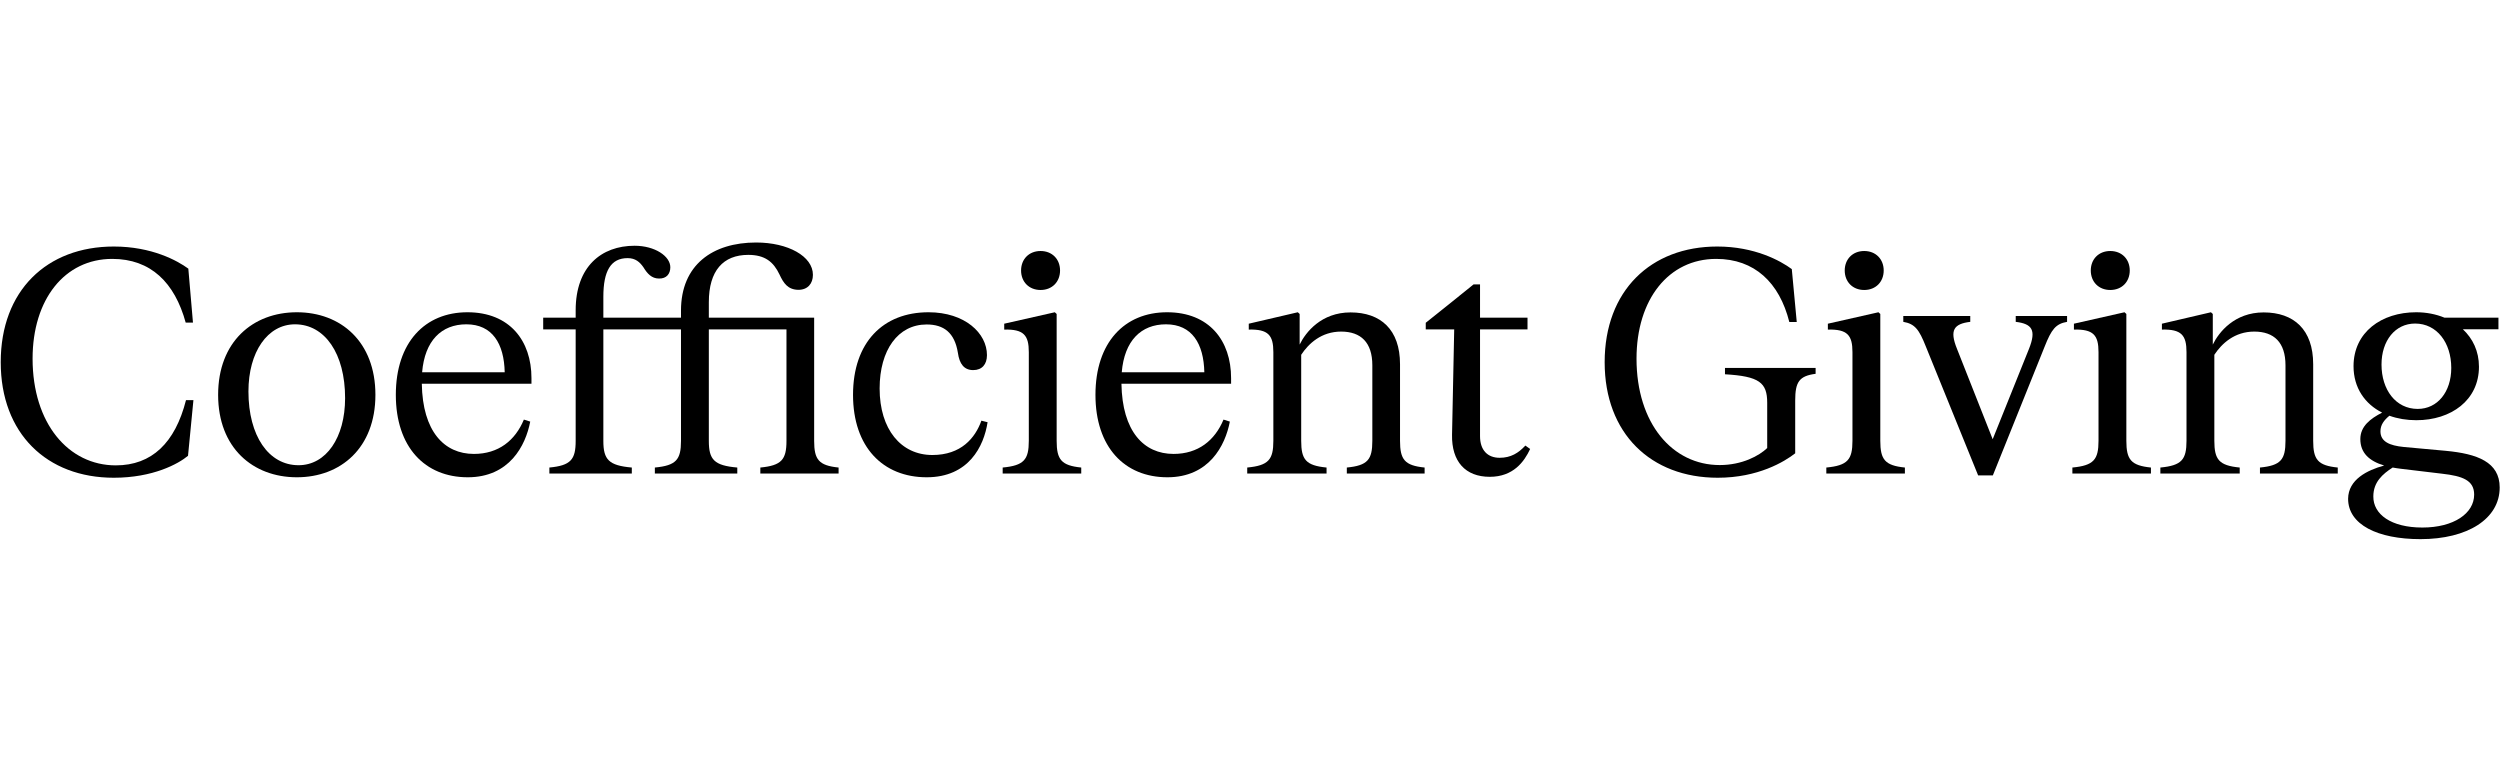
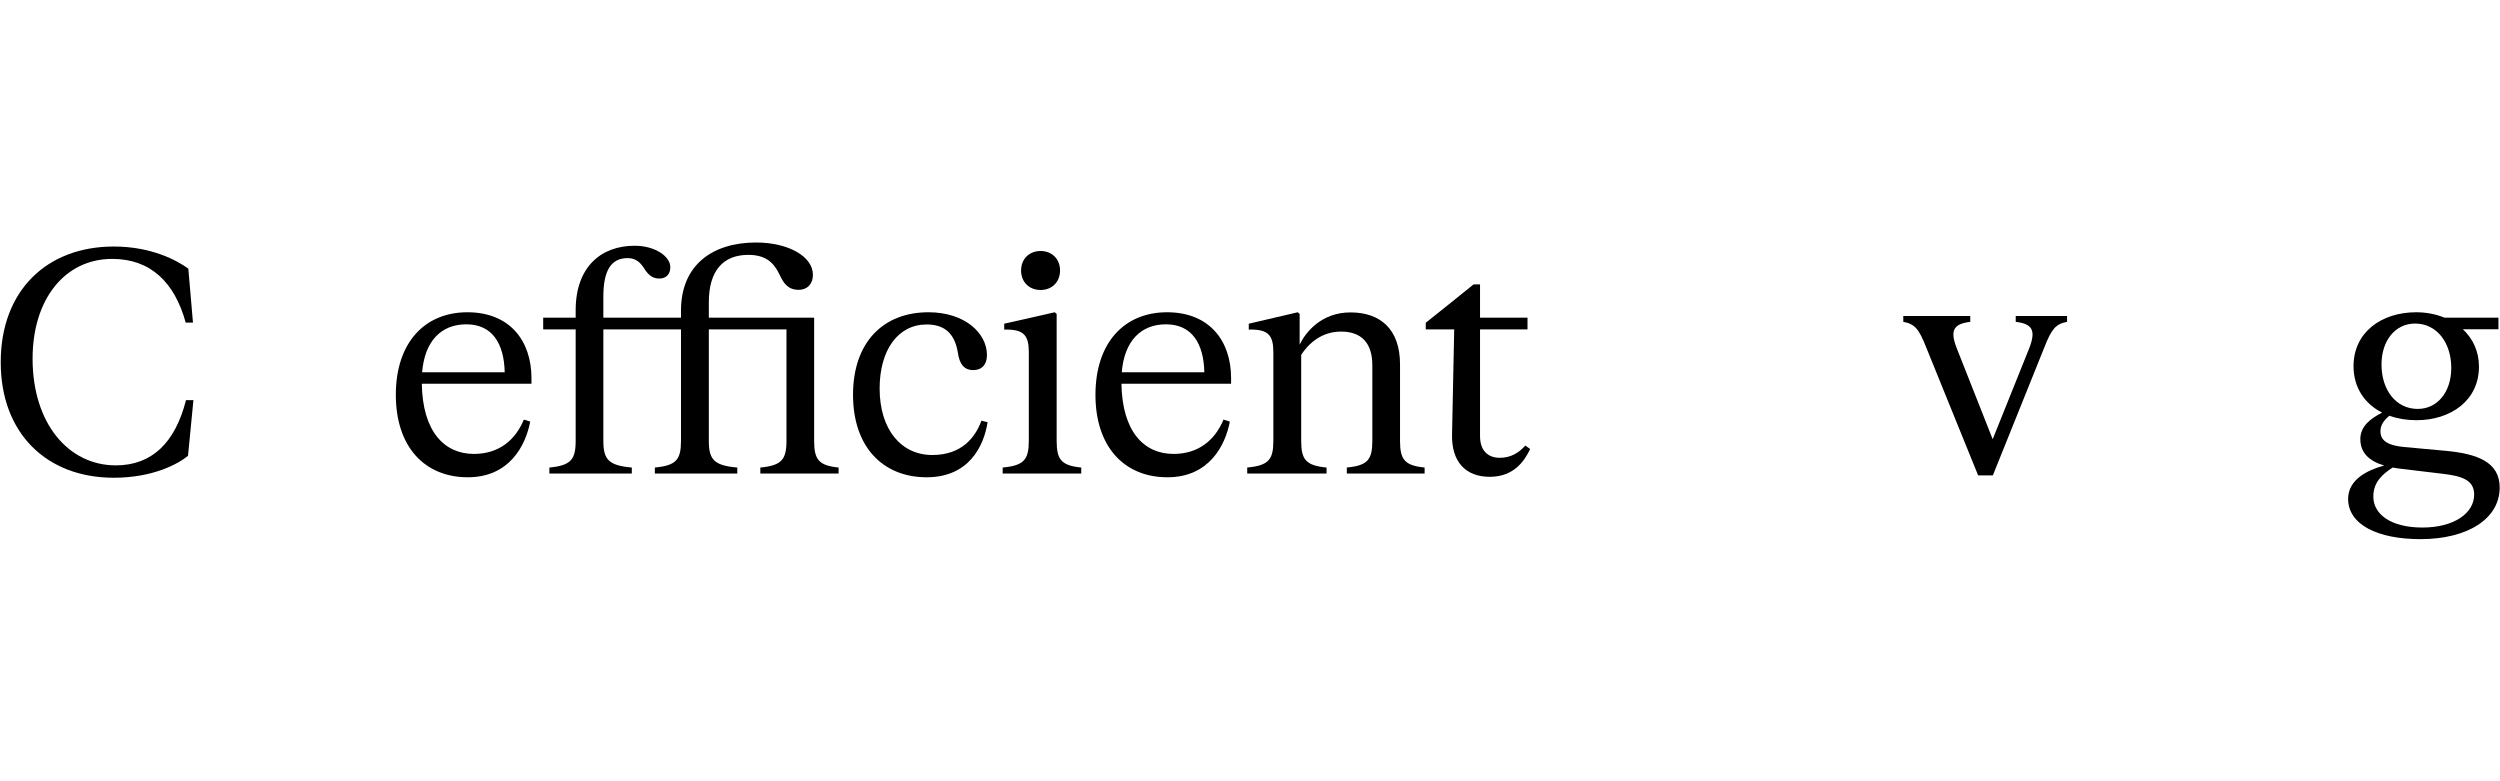
<svg xmlns="http://www.w3.org/2000/svg" width="192" height="60" viewBox="0 0 1125 134" fill="none">
  <path d="M1115.53 56.232C1115.53 71.334 1103 80.312 1087.34 80.312C1083.03 80.312 1078.85 79.616 1075.23 78.294C1072.8 80.312 1071.2 82.4 1071.2 85.323C1071.2 89.986 1075.37 91.726 1081.64 92.353L1100.64 94.092C1114.7 95.415 1124.86 99.103 1124.86 110.587C1124.86 124.715 1110.38 133.832 1089.22 133.832C1069.87 133.832 1056.65 127.29 1056.65 115.667C1056.72 107.037 1065.21 102.792 1072.87 100.704C1066.12 98.686 1062.15 94.997 1062.15 88.803C1062.15 83.096 1066.6 79.616 1071.96 76.902C1064.24 73.005 1059.09 65.766 1059.09 56.023C1059.09 40.712 1071.68 31.734 1087.27 31.734C1091.8 31.734 1096.11 32.569 1100.01 34.169H1124.3V39.389H1108.29C1112.75 43.565 1115.53 49.272 1115.53 56.232ZM1103.07 56.788C1103.07 45.444 1096.6 36.814 1086.79 36.814C1077.88 36.814 1071.68 44.47 1071.68 55.257C1071.68 66.602 1078.09 75.232 1087.97 75.232C1096.88 75.232 1103.07 67.576 1103.07 56.788ZM1068 114.624C1067.93 122.627 1075.93 128.612 1090.06 128.612C1104.26 128.612 1113.37 122.21 1113.37 113.788C1113.37 107.385 1108.22 105.437 1098.97 104.393L1080.38 102.166C1079.13 102.026 1077.88 101.818 1076.7 101.609C1072.17 104.532 1068 108.151 1068 114.624Z" fill="currentColor" />
-   <path d="M1040.93 89.569C1040.93 98.059 1043.01 100.704 1051.99 101.609V104.323H1016.98V101.609C1026.38 100.704 1028.47 98.059 1028.47 89.569V55.605C1028.47 45.305 1023.32 40.433 1014.41 40.433C1005.57 40.433 999.794 45.792 996.453 50.873V89.569C996.453 98.059 998.541 100.704 1007.87 101.609V104.323H972.164V101.609C981.768 100.704 983.926 98.059 983.926 89.569V49.69C983.926 42.034 981.629 39.32 972.86 39.528V36.884L994.922 31.734L995.757 32.499V46.279C998.472 40.712 1005.5 31.803 1018.65 31.803C1032.23 31.803 1040.93 39.528 1040.93 55.118V89.569Z" fill="currentColor" />
-   <path d="M949.621 21.712C944.401 21.712 940.852 18.023 940.852 12.942C940.852 7.862 944.401 4.173 949.621 4.173C954.841 4.173 958.39 7.862 958.39 12.942C958.39 18.023 954.841 21.712 949.621 21.712ZM956.859 89.569C956.859 98.059 958.947 100.704 967.925 101.609V104.323H932.57V101.609C942.174 100.704 944.332 98.059 944.332 89.569V49.69C944.332 42.034 942.035 39.32 933.266 39.529V36.884L956.024 31.734L956.859 32.499V89.569Z" fill="currentColor" />
  <path d="M886.616 33.404V36.049C879.239 36.953 877.221 39.737 880.631 48.158L896.708 88.873L913.063 48.158C916.404 39.737 914.455 36.953 907.078 36.049V33.404H930.184V36.049C925.034 36.953 923.155 39.459 920.093 47.184L896.778 105.158H890.166L866.642 47.184C863.58 39.459 861.701 36.953 856.481 36.049V33.404H886.616Z" fill="currentColor" />
-   <path d="M838.896 21.712C833.677 21.712 830.127 18.023 830.127 12.942C830.127 7.862 833.677 4.173 838.896 4.173C844.116 4.173 847.666 7.862 847.666 12.942C847.666 18.023 844.116 21.712 838.896 21.712ZM846.135 89.569C846.135 98.059 848.222 100.704 857.201 101.609V104.323H821.845V101.609C831.45 100.704 833.607 98.059 833.607 89.569V49.69C833.607 42.034 831.31 39.32 822.541 39.529V36.884L845.299 31.734L846.135 32.499V89.569Z" fill="currentColor" />
-   <path d="M805.194 36.118C800.74 18.371 789.535 7.723 772.275 7.723C750.909 7.723 736.433 25.887 736.433 52.613C736.433 81.774 752.579 100.495 773.876 100.495C783.967 100.495 791.623 96.32 795.242 92.84V72.448C795.242 63.4 791.693 60.547 776.242 59.642V56.788H817.026V59.433C809.649 60.407 807.839 63.052 807.839 71.473V95.206C803.037 98.964 791.136 106.202 772.971 106.202C742.905 106.202 722.096 86.298 722.096 54.213C722.096 21.99 742.905 2.155 772.762 2.155C789.605 2.155 801.227 8.558 806.308 12.316L808.535 36.118H805.194Z" fill="currentColor" />
  <path d="M654.392 39.459H641.586V36.466C648.824 30.759 655.993 24.913 663.091 19.206H666.014V34.169H687.381V39.459H666.014V87.481C666.014 93.745 669.355 97.224 674.853 97.224C679.864 97.224 683.344 95.067 686.406 91.726L688.564 93.257C685.919 98.964 680.978 105.785 670.399 105.785C659.403 105.785 653.209 98.895 653.417 86.924L654.392 39.459Z" fill="currentColor" />
  <path d="M630.01 89.569C630.01 98.059 632.098 100.704 641.076 101.609V104.323H606.069V101.609C615.465 100.704 617.552 98.059 617.552 89.569V55.605C617.552 45.305 612.402 40.433 603.494 40.433C594.655 40.433 588.879 45.792 585.538 50.873V89.569C585.538 98.059 587.626 100.704 596.952 101.609V104.323H561.249V101.609C570.853 100.704 573.01 98.059 573.01 89.569V49.69C573.01 42.034 570.714 39.32 561.945 39.528V36.884L584.007 31.734L584.842 32.499V46.279C587.556 40.712 594.586 31.803 607.739 31.803C621.311 31.803 630.01 39.528 630.01 55.118V89.569Z" fill="currentColor" />
  <path d="M553.992 63.887H504.648C504.996 85.393 514.739 95.484 528.102 95.484C539.168 95.484 546.684 89.429 550.582 80.034L553.435 80.939C551.347 91.796 544.04 105.993 525.318 105.993C506.04 105.993 492.956 92.422 492.956 68.898C492.956 45.305 506.04 31.734 525.179 31.734C544.179 31.734 553.992 44.539 553.992 61.382V63.887ZM524.692 37.162C513.487 37.162 505.97 44.539 504.787 58.737H541.952C541.673 45.862 536.384 37.162 524.692 37.162Z" fill="currentColor" />
  <path d="M468.255 21.712C463.035 21.712 459.486 18.023 459.486 12.942C459.486 7.862 463.035 4.173 468.255 4.173C473.475 4.173 477.024 7.862 477.024 12.942C477.024 18.023 473.475 21.712 468.255 21.712ZM475.493 89.569C475.493 98.059 477.581 100.704 486.559 101.609V104.323H451.204V101.609C460.808 100.704 462.965 98.059 462.965 89.569V49.69C462.965 42.034 460.669 39.32 451.9 39.529V36.884L474.658 31.734L475.493 32.499V89.569Z" fill="currentColor" />
  <path d="M383.862 68.898C383.862 45.305 397.364 31.734 417.826 31.734C434.25 31.734 444.133 41.199 444.133 51.012C444.133 55.188 441.906 57.763 437.939 57.763C433.902 57.763 431.745 55.049 431.049 49.968C429.587 40.92 424.716 37.232 416.99 37.232C404.115 37.232 395.833 48.715 395.833 66.045C395.833 84.418 405.437 95.972 419.566 95.972C432.511 95.972 438.844 88.316 441.628 80.521L444.412 81.217C442.741 92.074 435.921 105.993 416.99 105.993C397.364 105.993 383.862 92.422 383.862 68.898Z" fill="currentColor" />
  <path d="M271.509 89.638C271.509 98.059 273.945 100.704 284.315 101.609V104.323H247.219V101.609C256.824 100.704 259.051 98.059 259.051 89.638V39.459H244.436V34.169H259.051V30.829C259.051 11.203 270.604 1.807 285.567 1.807C294.754 1.807 301.644 6.54 301.644 11.481C301.644 14.474 299.904 16.631 296.564 16.561C293.223 16.561 291.274 14.334 289.534 11.481C287.934 9.184 285.985 7.375 282.435 7.375C274.849 7.375 271.509 13.151 271.509 24.774V34.169H306.446V30.968C306.446 10.437 320.644 0.345 340.27 0.345C354.607 0.345 365.813 6.54 365.813 14.891C365.813 18.858 363.446 21.642 359.27 21.642C354.538 21.572 352.589 18.649 350.78 14.752C348.065 9.045 344.238 5.913 336.721 5.913C325.446 5.913 318.974 13.012 318.974 27.21V34.169H366.369V89.638C366.369 98.059 368.457 100.704 377.366 101.609V104.323H342.15V101.609C351.684 100.704 353.912 98.059 353.912 89.638V39.459H318.974V89.638C318.974 98.059 321.34 100.704 331.78 101.609V104.323H294.685V101.609C304.289 100.704 306.446 98.059 306.446 89.638V39.459H271.509V89.638Z" fill="currentColor" />
  <path d="M239.159 63.887H189.814C190.162 85.393 199.906 95.484 213.269 95.484C224.334 95.484 231.851 89.429 235.748 80.034L238.602 80.939C236.514 91.796 229.206 105.993 210.485 105.993C191.206 105.993 178.122 92.422 178.122 68.898C178.122 45.305 191.206 31.734 210.345 31.734C229.345 31.734 239.159 44.539 239.159 61.382V63.887ZM209.858 37.162C198.653 37.162 191.137 44.539 189.954 58.737H227.118C226.84 45.862 221.551 37.162 209.858 37.162Z" fill="currentColor" />
-   <path d="M168.936 68.898C168.936 92.77 153.347 105.993 133.581 105.993C113.816 105.993 98.156 92.77 98.156 68.898C98.156 44.957 113.816 31.734 133.581 31.734C153.347 31.734 168.936 44.957 168.936 68.898ZM155.295 70.36C155.295 50.316 146.178 37.162 132.746 37.162C120.427 37.162 111.797 49.55 111.797 67.367C111.797 87.411 120.914 100.565 134.347 100.565C146.735 100.565 155.295 88.177 155.295 70.36Z" fill="currentColor" />
  <path d="M83.704 71.265H87.044L84.609 96.32C80.293 99.939 68.88 106.202 51.202 106.202C21.067 106.202 0.327 86.298 0.327 54.213C0.327 21.99 21.067 2.155 51.202 2.155C68.392 2.155 79.876 8.558 84.748 12.107L86.836 36.397H83.565C78.623 18.371 67.836 7.723 50.506 7.723C29.14 7.723 14.664 25.887 14.664 52.613C14.664 81.774 30.81 100.635 52.107 100.635C68.323 100.635 78.832 90.473 83.704 71.265Z" fill="currentColor" />
</svg>